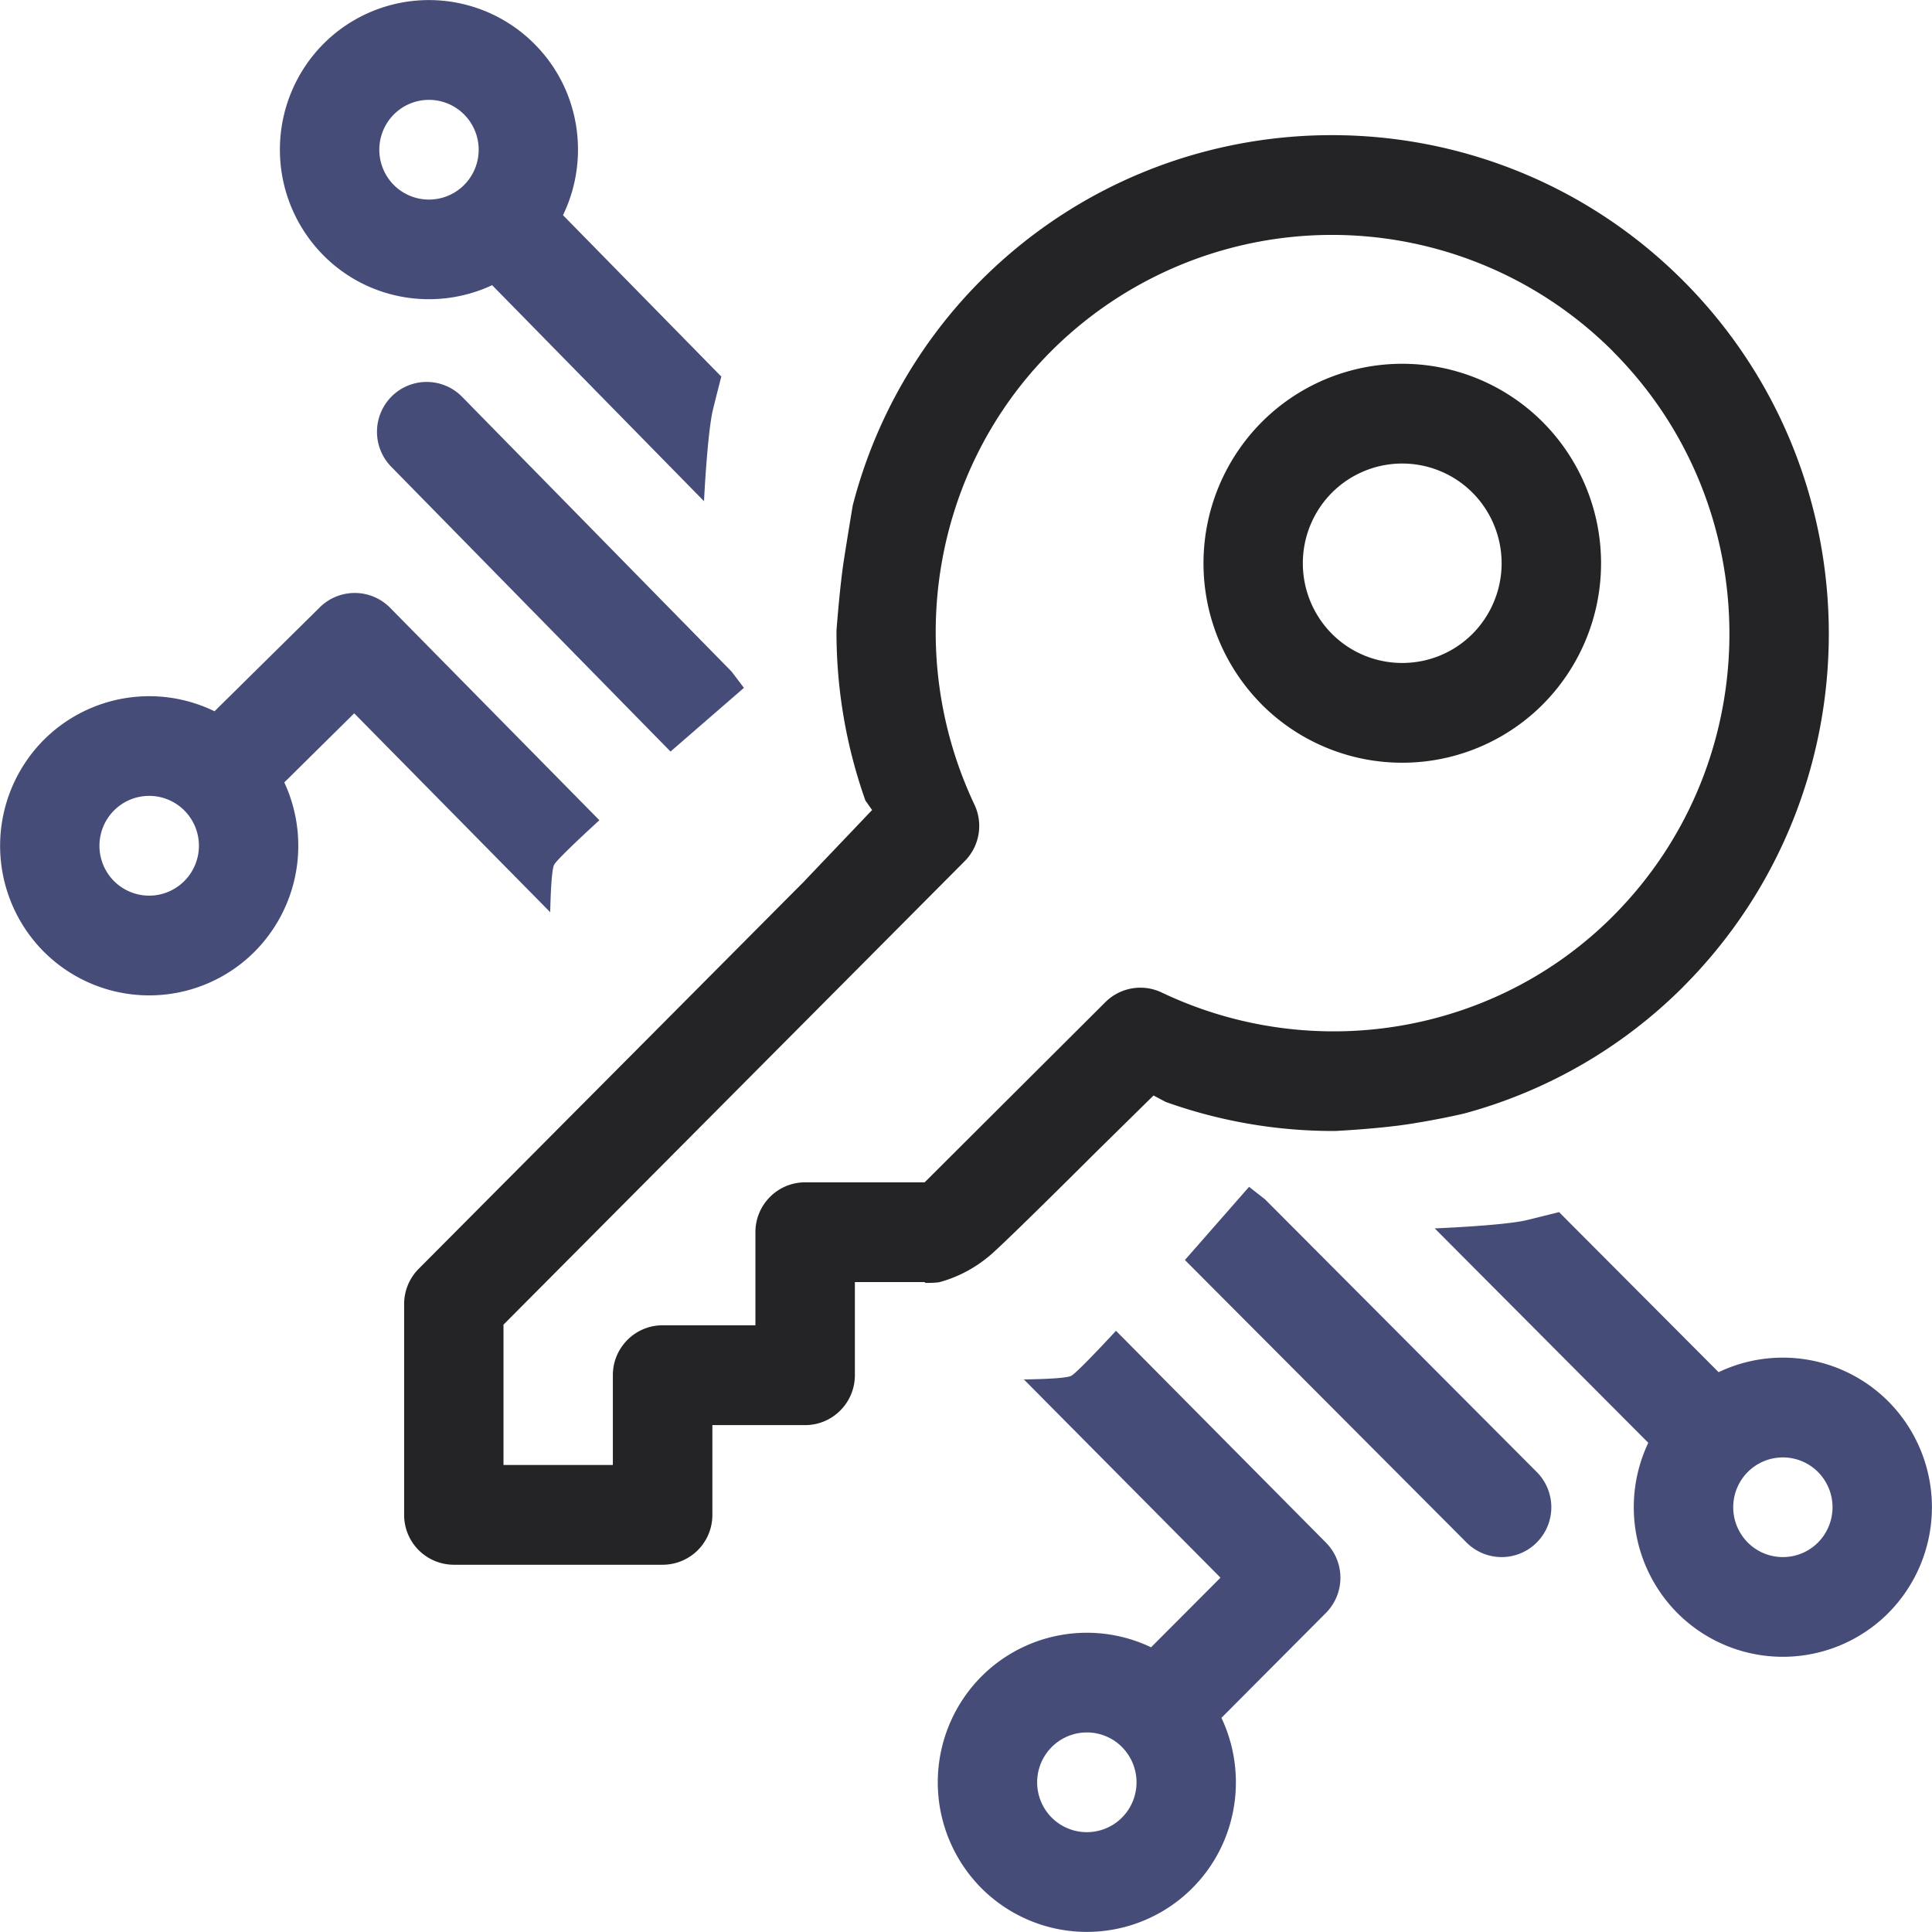
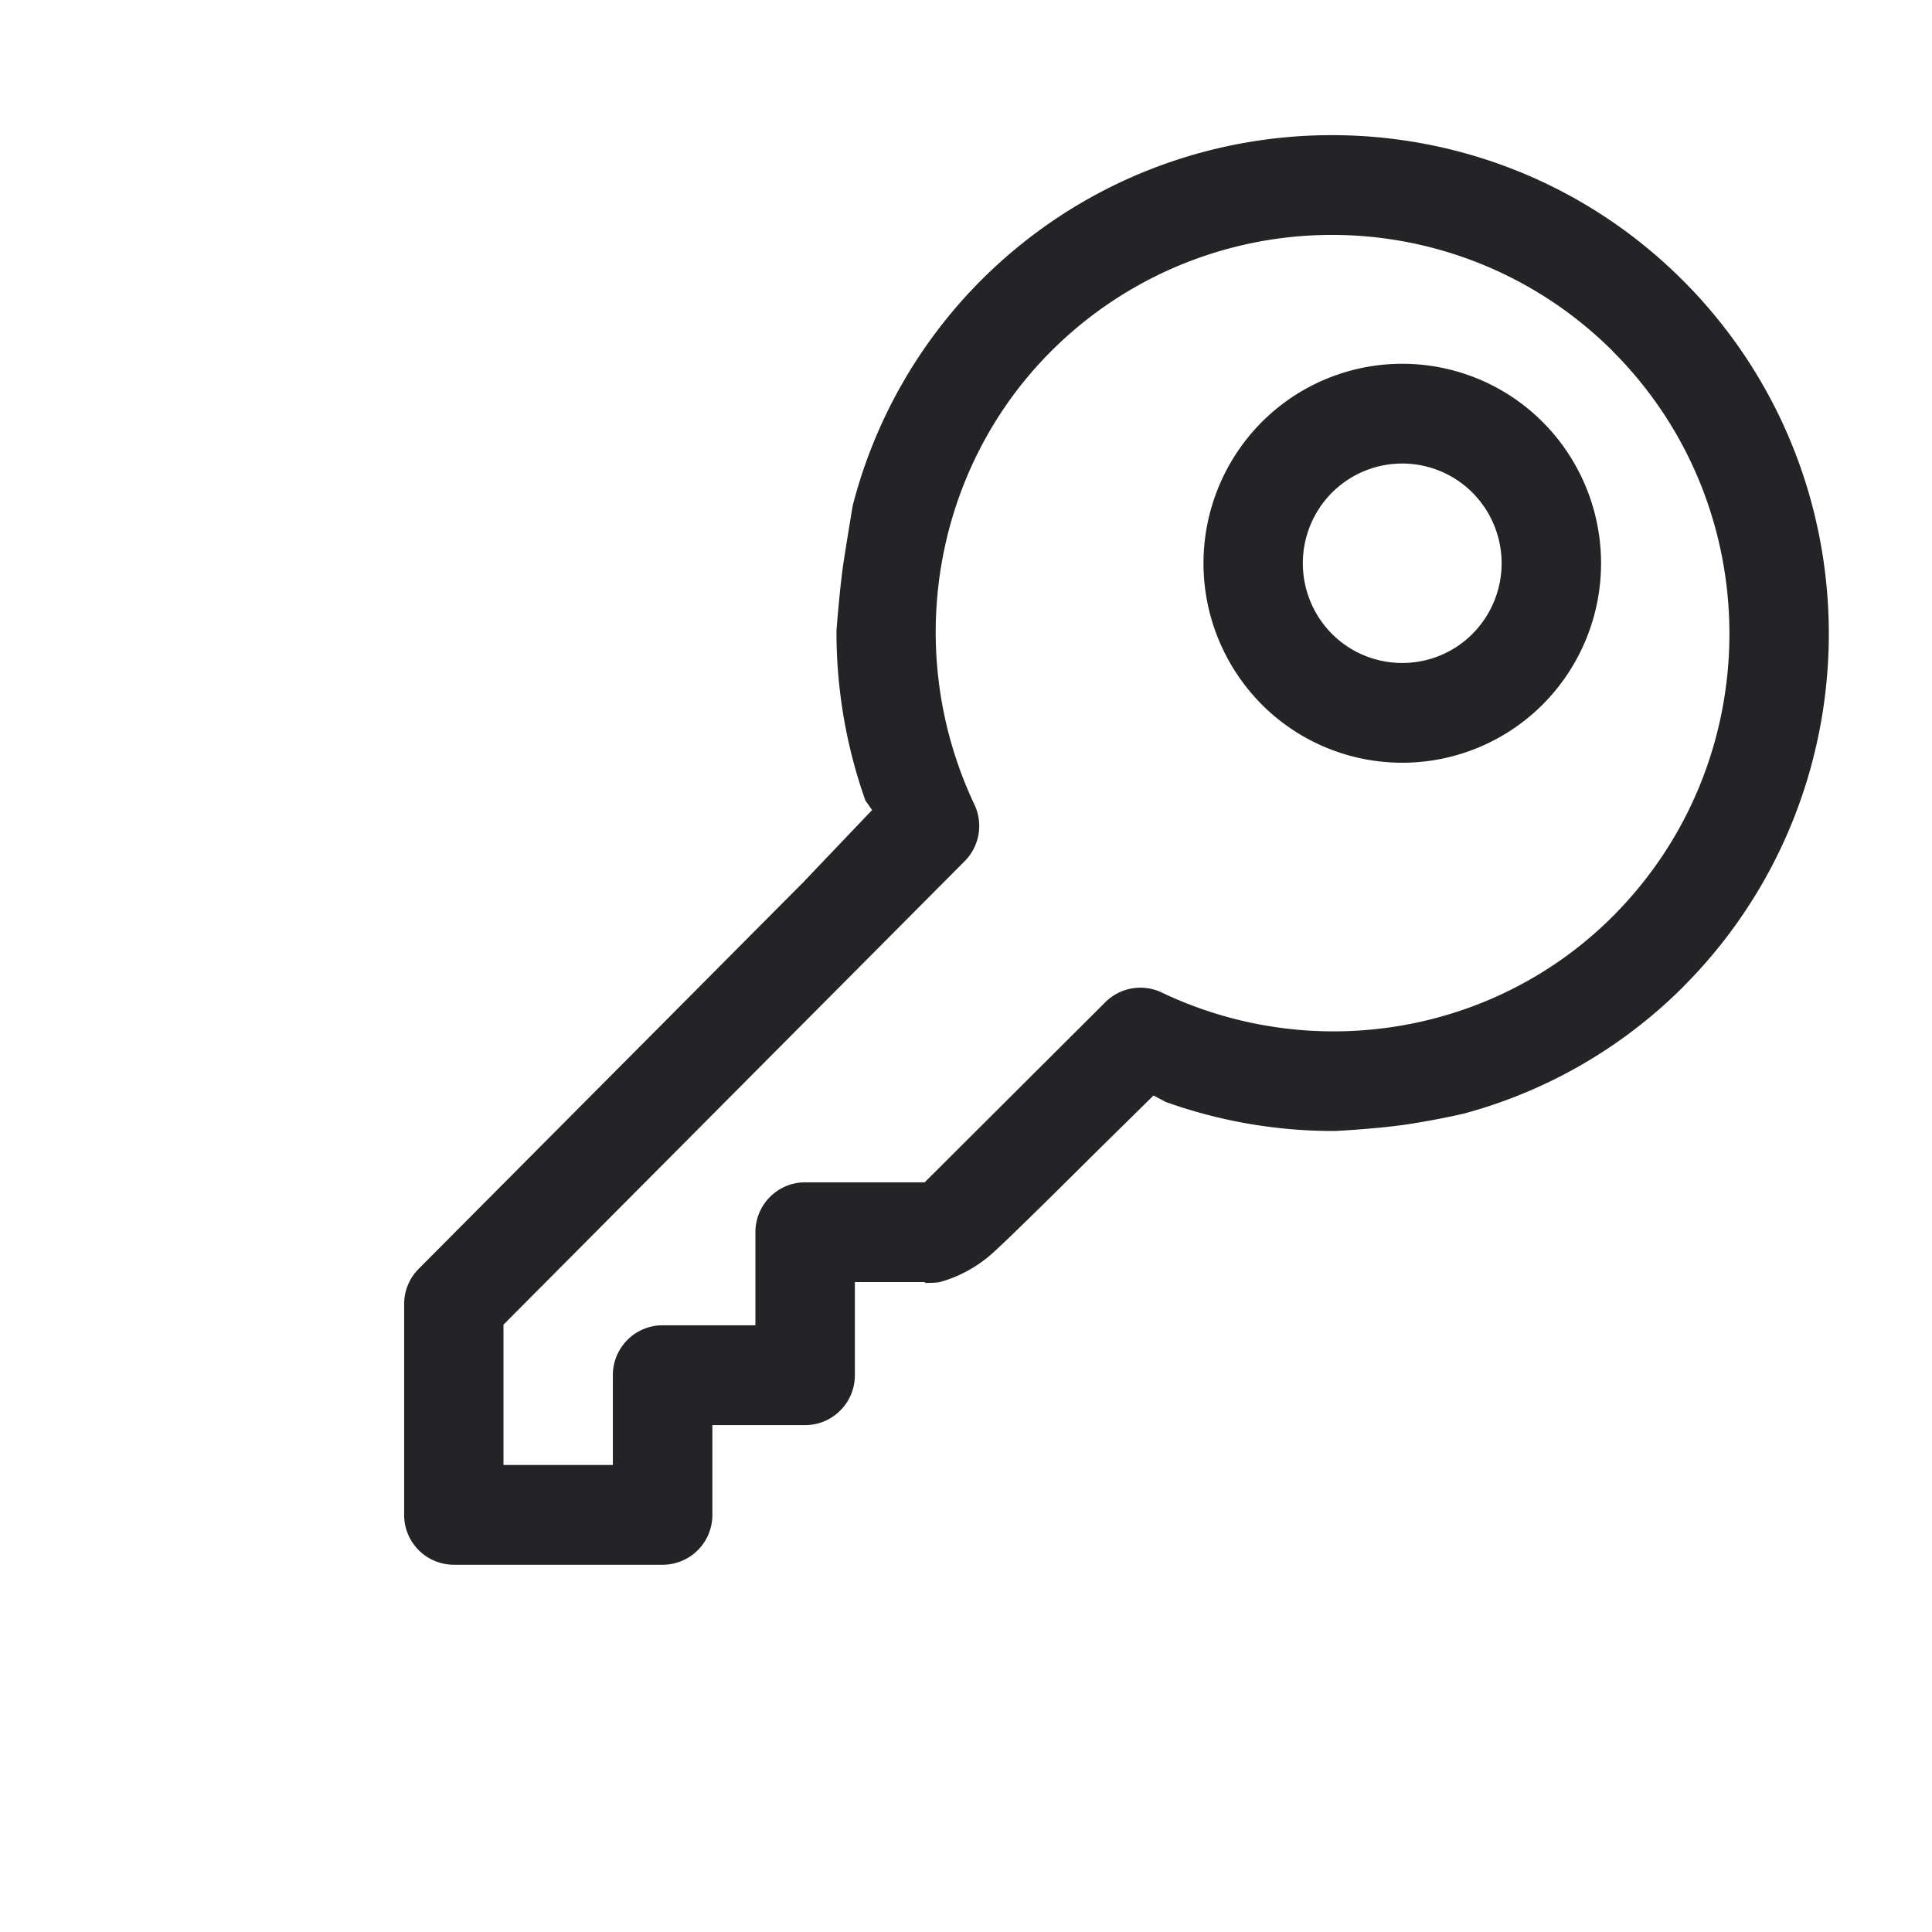
<svg xmlns="http://www.w3.org/2000/svg" width="33" height="33" viewBox="0 0 33 33">
  <g>
    <g>
      <path fill="#242426" d="M21.55 12.031a3.42 3.42 0 0 1 0-4.82 3.39 3.39 0 0 1 4.803 0 3.418 3.418 0 0 1 0 4.82 3.392 3.392 0 0 1-4.804 0zm1.2-3.615a1.71 1.71 0 0 0 0 2.41c.663.664 1.74.664 2.402 0a1.71 1.71 0 0 0 0-2.41 1.696 1.696 0 0 0-2.402 0zm6.005 8.435a8.378 8.378 0 0 1-3.74 2.167c-.094.023-.454.104-.914.177-.538.086-1.293.123-1.293.123a8.484 8.484 0 0 1-2.896-.496l-.209-.11-.972.956s-1.384 1.382-1.774 1.734c-.39.35-.783.463-.906.497-.041.01-.137.014-.244.014l-.015-.014h-1.19v1.59c0 .47-.38.853-.849.853h-1.585v1.533a.85.85 0 0 1-.85.852H7.753a.85.85 0 0 1-.85-.852v-3.601c0-.227.09-.443.25-.603l4.193-4.214 2.192-2.204.208-.208-.001-.001 1.151-1.208-.114-.162a8.588 8.588 0 0 1-.494-2.906s.056-.753.127-1.207c.071-.455.15-.925.15-.925A8.419 8.419 0 0 1 16.745 4.8c3.31-3.322 8.698-3.322 12.01 0 3.31 3.323 3.31 8.727 0 12.05zm-1.2-10.845a6.785 6.785 0 0 0-9.608 0c-2.013 2.02-2.536 5.128-1.303 7.737a.853.853 0 0 1-.166.966L8.6 22.626v2.397h1.868v-1.534c0-.47.38-.852.85-.852h1.585v-1.59c0-.47.38-.852.85-.852h2.041l3.086-3.077a.847.847 0 0 1 .963-.165c2.6 1.237 5.698.712 7.71-1.307 2.649-2.658 2.649-6.983 0-9.64z" />
    </g>
    <g>
-       <path fill="#454c78" d="M21.335 20.272l.274.215 4.64 4.656a.853.853 0 0 1 0 1.204.847.847 0 0 1-1.2 0l-4.81-4.825m.126 10.729a2.544 2.544 0 0 1-3.602 0 2.565 2.565 0 0 1 0-3.615 2.545 2.545 0 0 1 2.898-.499l1.186-1.189-3.357-3.385h-.155c.24-.001.855-.009.961-.062.077-.039.461-.441.766-.77l3.586 3.618c.33.333.33.87-.002 1.203l-1.783 1.79c.45.95.285 2.124-.498 2.909zm-1.2-2.41a.847.847 0 0 0-1.201 0 .854.854 0 0 0 0 1.205.848.848 0 0 0 1.2 0 .854.854 0 0 0 0-1.205zm7.466-9.136l2.724 2.733a2.546 2.546 0 0 1 2.899.499 2.566 2.566 0 0 1 0 3.615 2.545 2.545 0 0 1-3.603 0 2.566 2.566 0 0 1-.497-2.908l-3.648-3.662s1.17-.047 1.566-.14l.614-.152-.055.015zm4.422 4.438a.847.847 0 0 0-1.2 0 .854.854 0 0 0 0 1.204c.33.332.869.332 1.2 0a.855.855 0 0 0 0-1.204zm-19.6-12.306l-4.77-4.864a.854.854 0 0 1 .01-1.205.847.847 0 0 1 1.2.01l4.603 4.693.211.278m-9.043.4l1.799-1.776a.848.848 0 0 1 1.2.008l3.575 3.629c-.33.302-.734.684-.773.761-.054.106-.066.723-.07.964l.002-.155-3.347-3.396-1.194 1.18a2.567 2.567 0 0 1-.521 2.905 2.544 2.544 0 0 1-3.603-.03 2.565 2.565 0 0 1 .03-3.615 2.546 2.546 0 0 1 2.902-.475zm-1.712 1.69a.855.855 0 0 0-.01 1.205.848.848 0 0 0 1.202.009.853.853 0 0 0 .01-1.204.848.848 0 0 0-1.202-.01zM9.617 3.676l2.702 2.755.016-.055c-.02.078-.078.3-.156.615-.097.397-.154 1.57-.154 1.57l-3.619-3.69c-.95.445-2.118.27-2.894-.522A2.565 2.565 0 0 1 5.54.734a2.543 2.543 0 0 1 3.602.03c.777.791.933 1.966.474 2.912zM6.732 1.95a.856.856 0 0 0-.01 1.205.848.848 0 0 0 1.2.01.853.853 0 0 0 .01-1.205.847.847 0 0 0-1.2-.01z" />
-     </g>
+       </g>
  </g>
</svg>